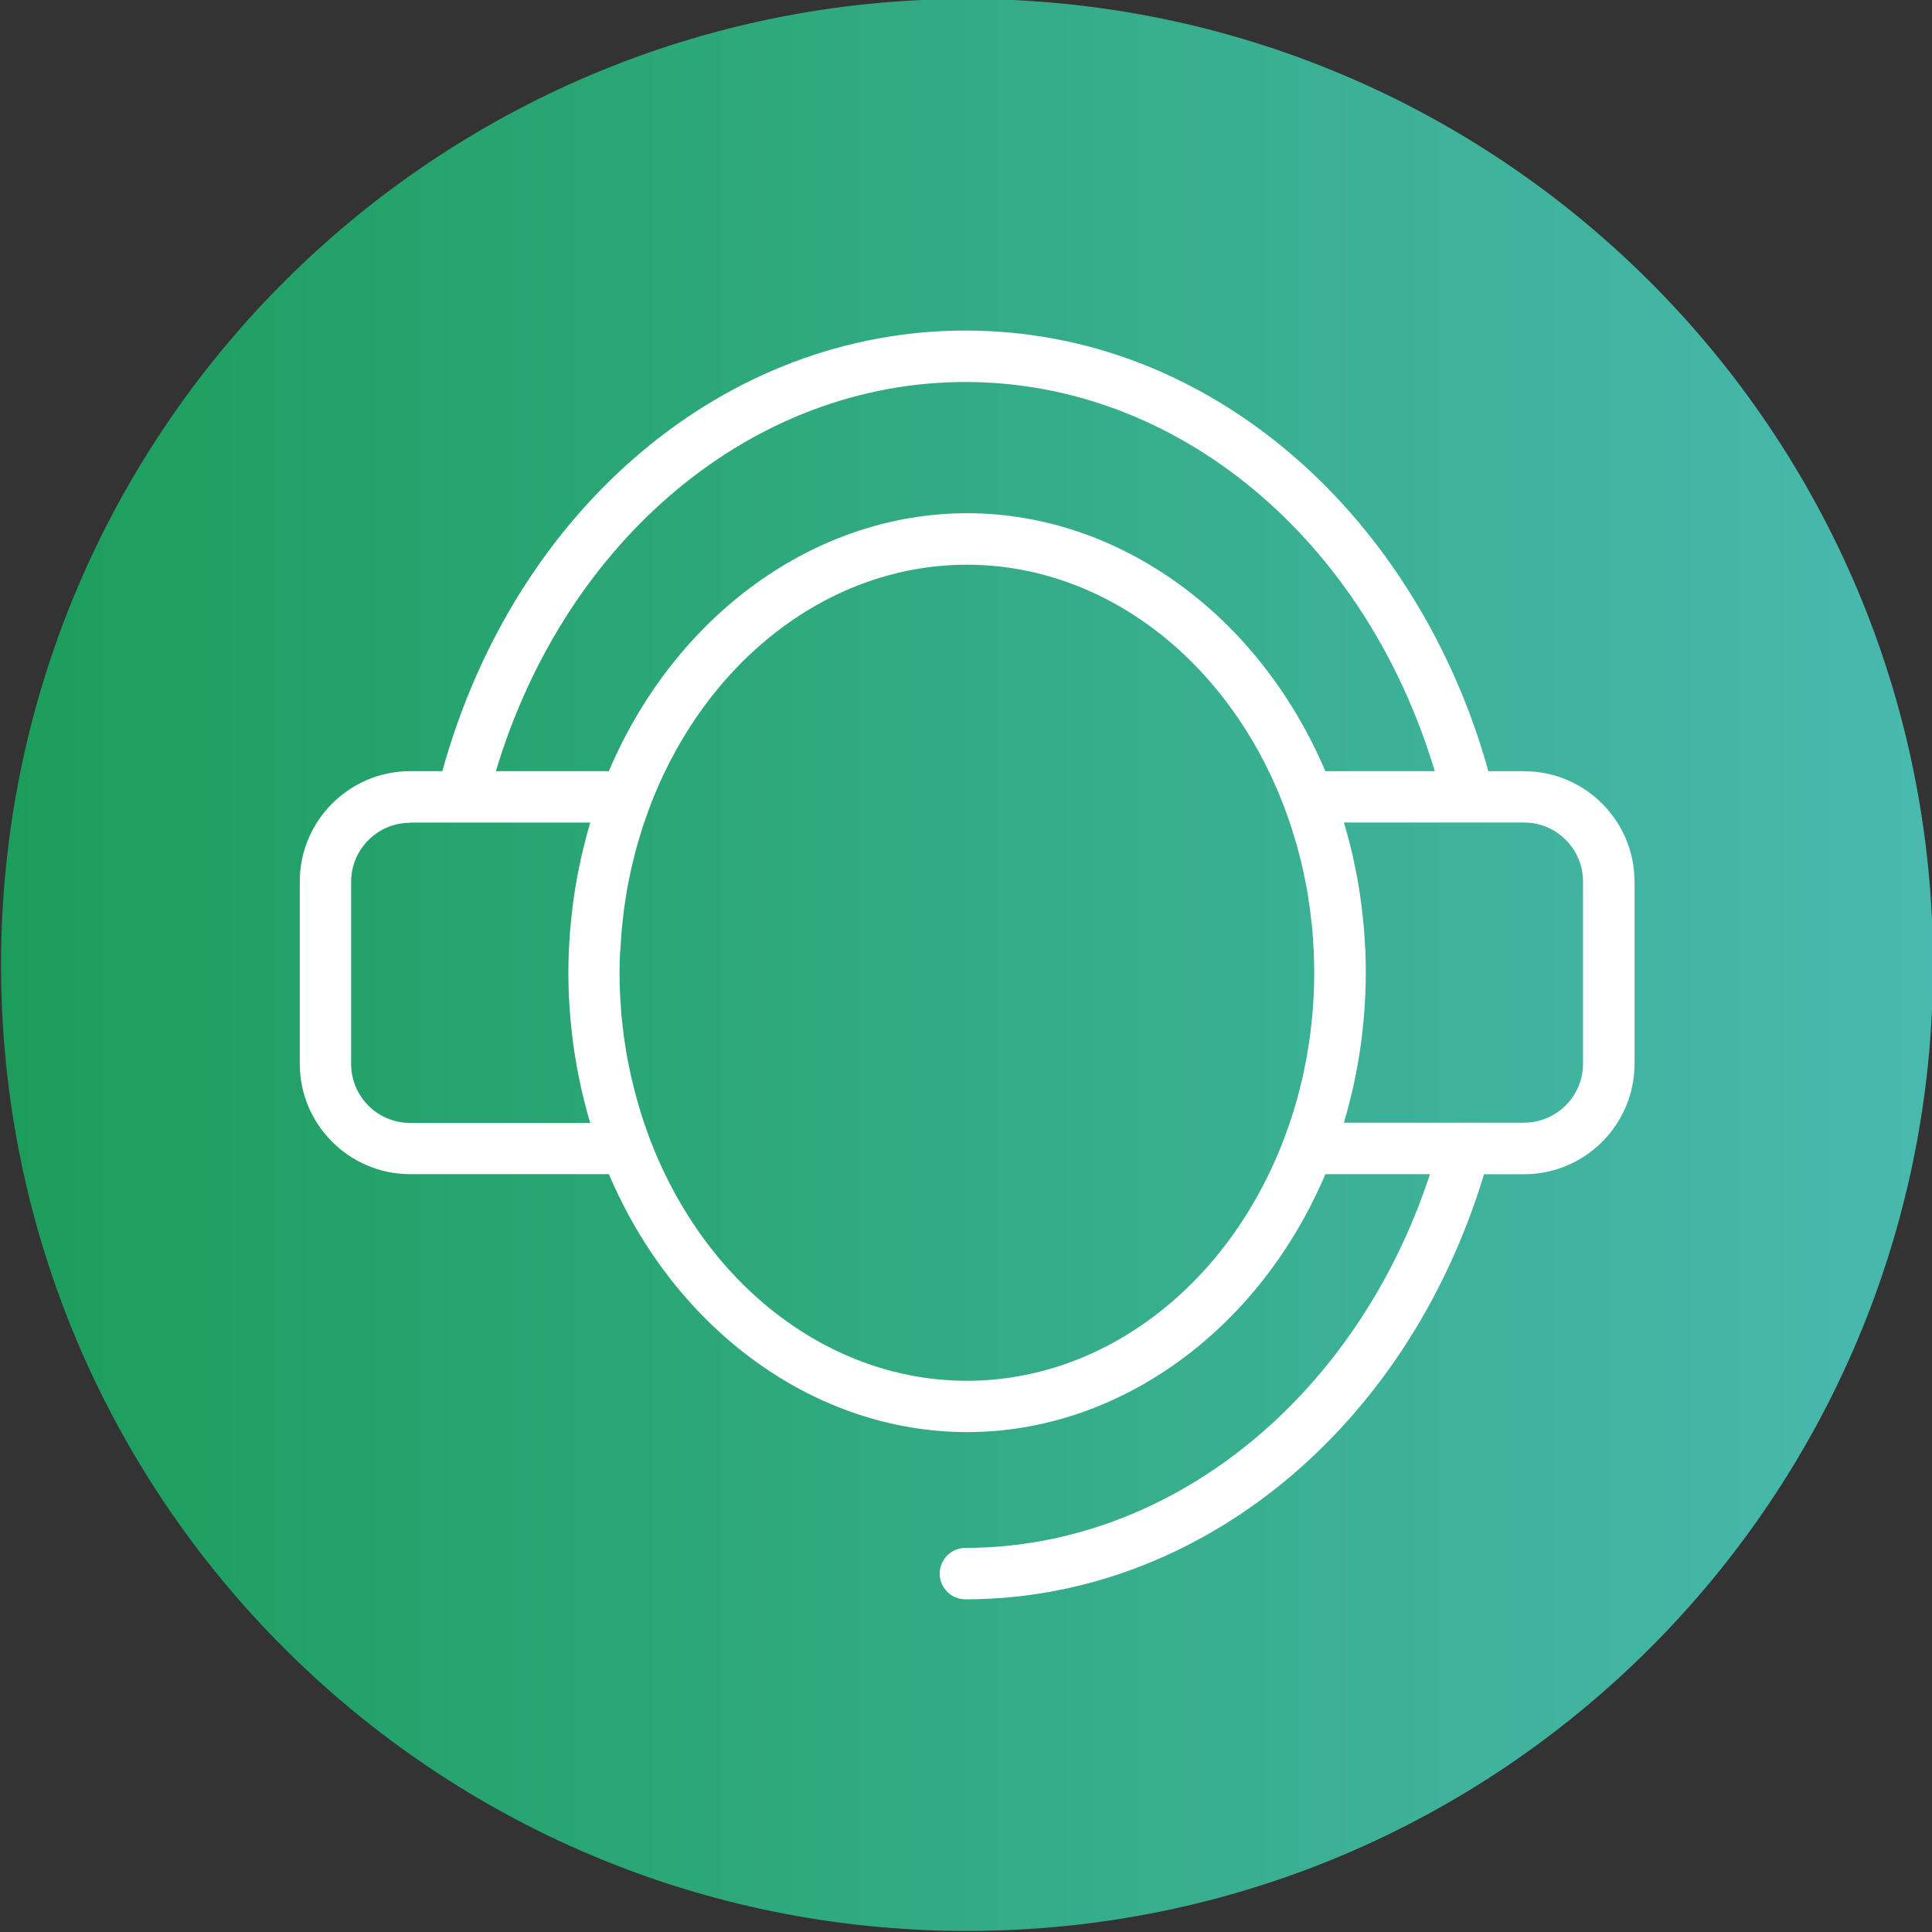
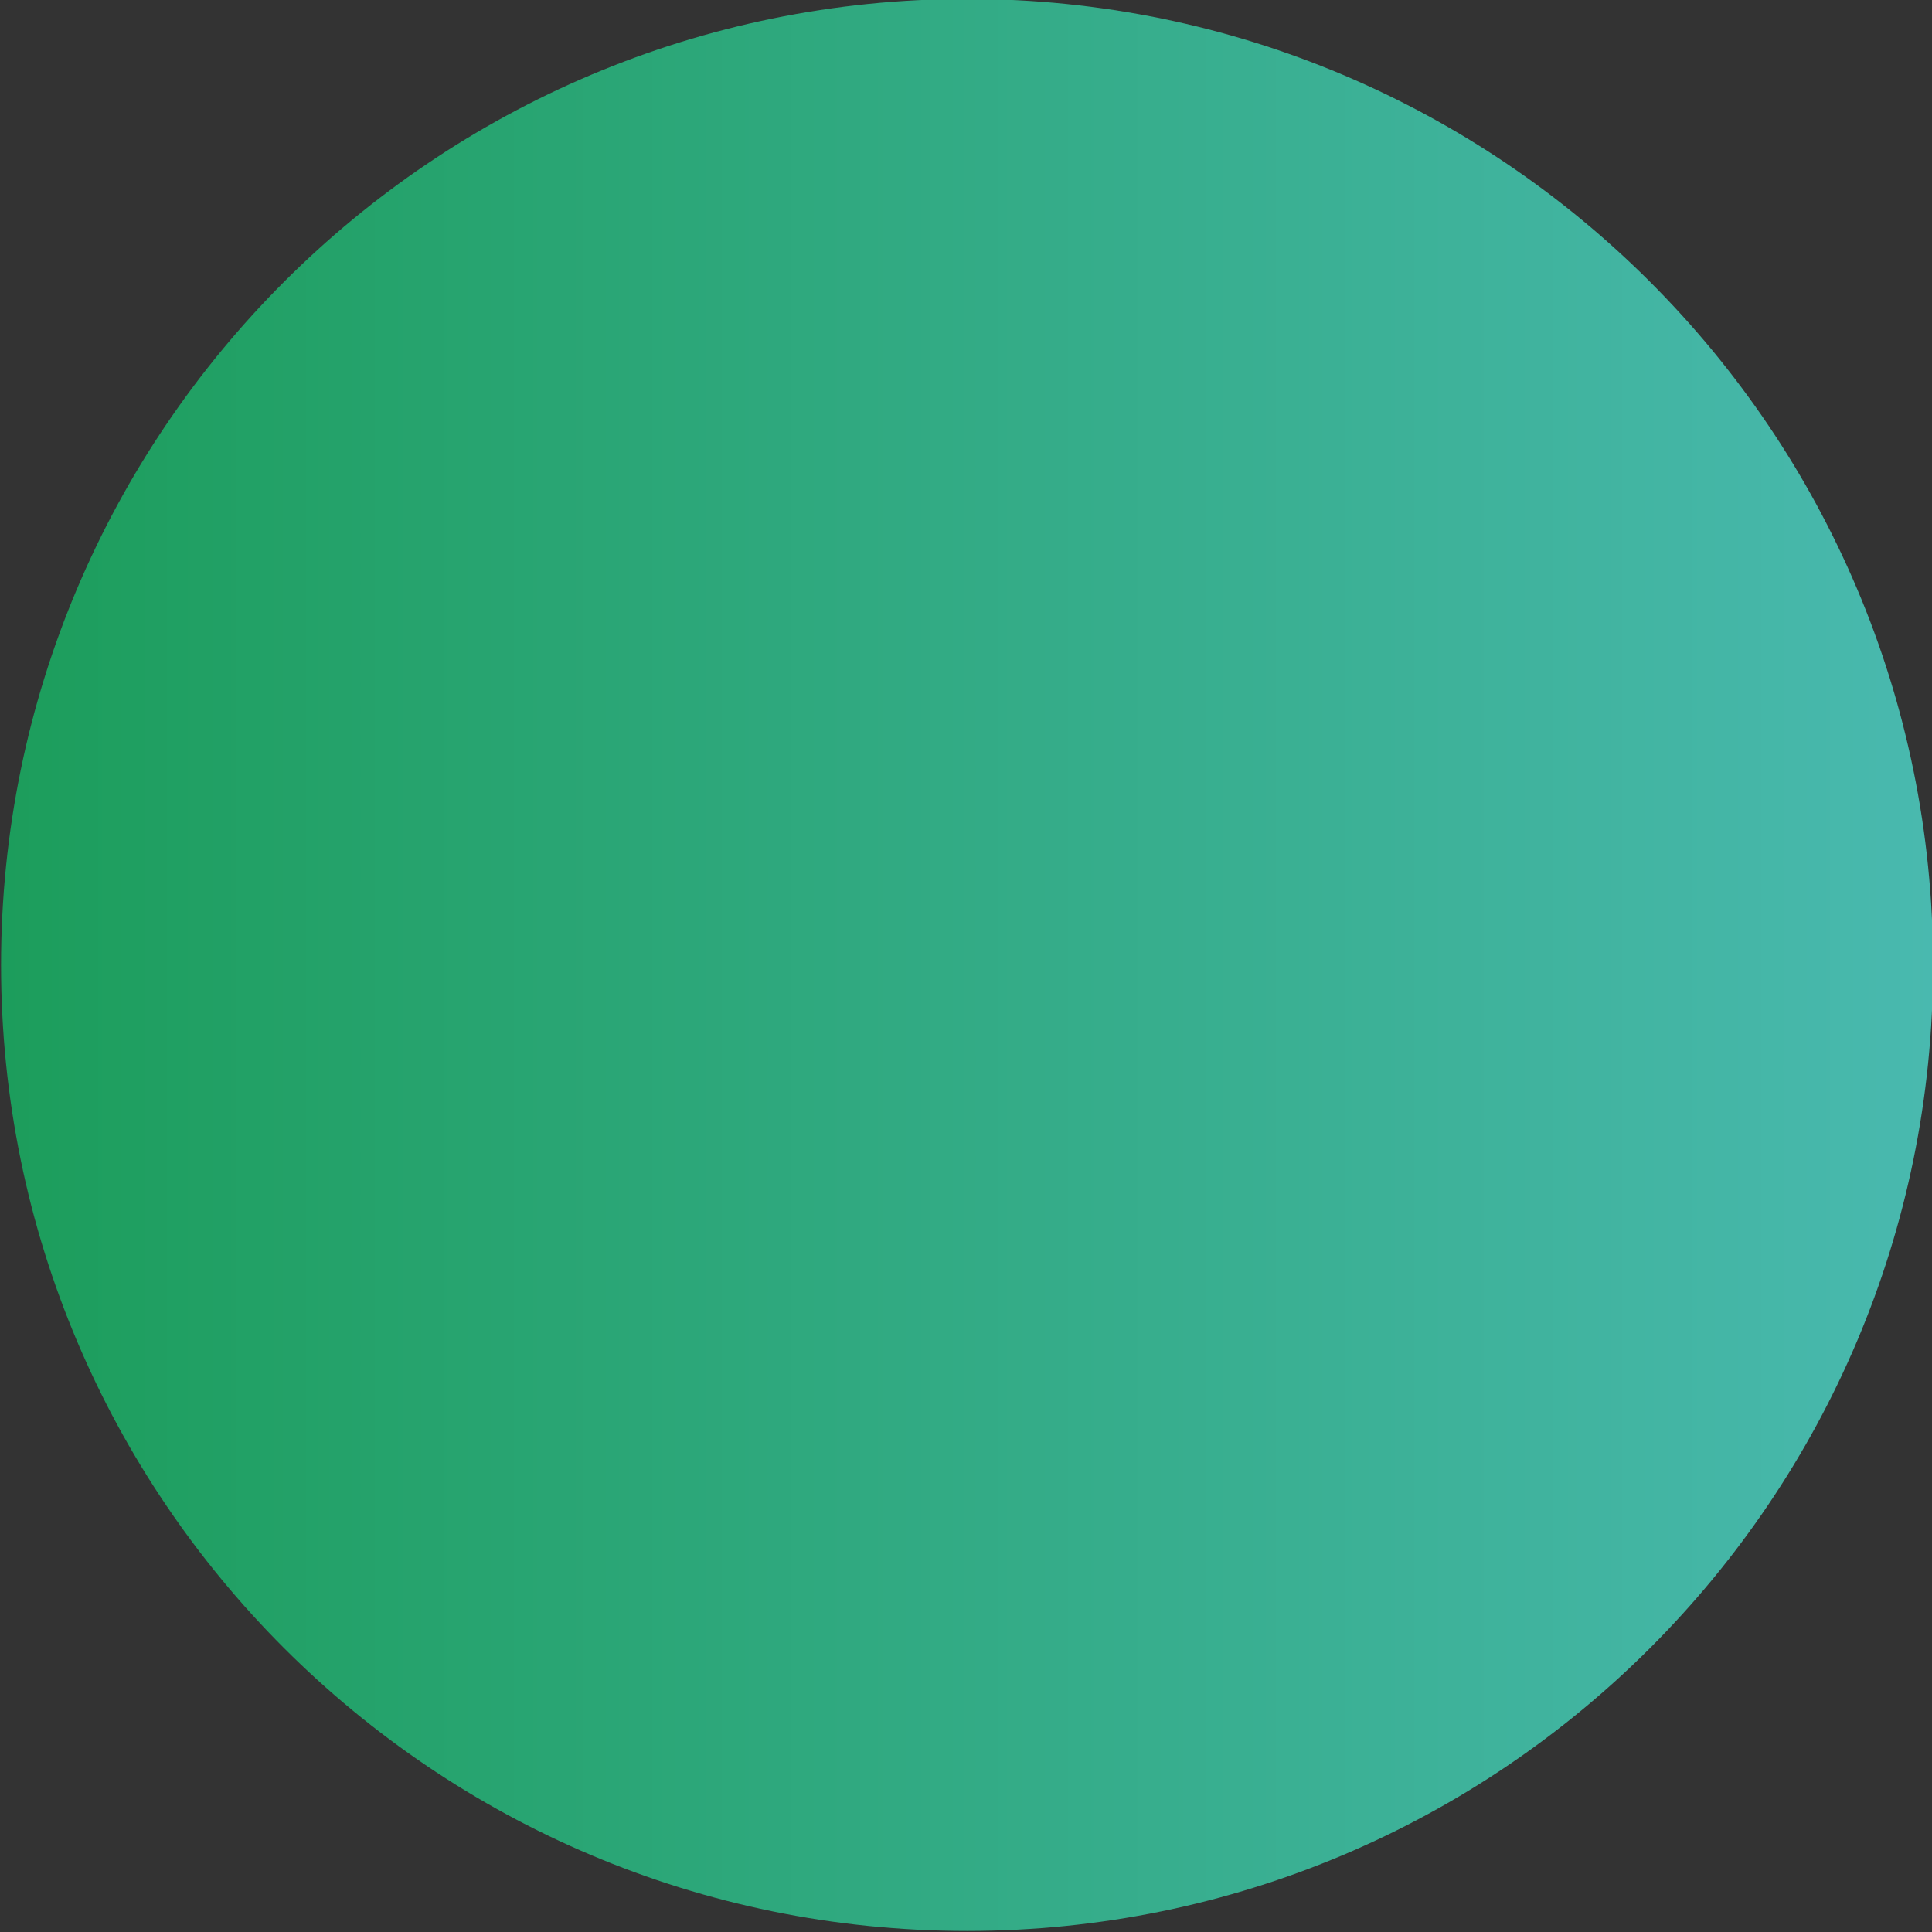
<svg xmlns="http://www.w3.org/2000/svg" id="Ebene_1" data-name="Ebene 1" viewBox="0 0 311.81 311.81">
  <rect x="0" y="0" width="311.81" height="311.81" fill="#333333" stroke="none" />
  <defs>
    <style>
      .cls-1 {
        fill: #fff;
      }

      .cls-2 {
        fill: none;
      }

      .cls-3 {
        clip-path: url(#clippath);
      }

      .cls-4 {
        fill: url(#Unbenannter_Verlauf_2);
      }
    </style>
    <clipPath id="clippath">
      <path class="cls-2" d="M156.07-.17C69.97-.17.17,69.63.17,155.74s69.8,155.9,155.9,155.9,155.91-69.8,155.91-155.9S242.18-.17,156.07-.17Z" />
    </clipPath>
    <linearGradient id="Unbenannter_Verlauf_2" data-name="Unbenannter Verlauf 2" x1="-138.45" y1="157.33" x2="-133.47" y2="157.33" gradientTransform="translate(8681.69 10021.51) scale(62.71 -62.71)" gradientUnits="userSpaceOnUse">
      <stop offset="0" stop-color="#1c9d5b" />
      <stop offset="1" stop-color="#49b9af" />
    </linearGradient>
  </defs>
  <g class="cls-3">
    <rect class="cls-4" x=".17" y="-.17" width="311.81" height="311.81" />
  </g>
-   <path class="cls-1" d="M245.96,124.46h-5.75c-5.54-19.98-16.59-37.92-31.15-50.58-15.45-13.43-33.86-20.53-53.26-20.53-38.65,0-72.57,28.53-84.38,70.99-.01.04-.02.08-.03.12h-5.19c-9.83,0-17.82,8-17.82,17.82v29.4c0,9.83,8,17.82,17.82,17.82h32.07c10.76,25.31,33.39,41.63,57.82,41.63s47.06-16.32,57.82-41.63h16.88c-11.87,36.14-41.85,60.32-74.98,60.32-2.29,0-4.15,1.86-4.15,4.15s1.86,4.15,4.15,4.15c37.74,0,71.29-27.54,83.7-68.61h6.47c9.83,0,17.82-8,17.82-17.82v-29.4c0-9.83-8-17.82-17.82-17.82ZM66.19,132.76h29.07c-.2.68-.4,1.37-.59,2.08-.04.16-.08.32-.12.47l-.07.3c-.22.86-.44,1.73-.64,2.6-.05.23-.1.46-.15.69l-.06.28c-.18.82-.34,1.64-.49,2.47-.05.3-.11.6-.16.9l-.03.16c-.14.81-.26,1.61-.38,2.43-.05.37-.1.75-.15,1.12-.1.81-.19,1.62-.27,2.43l-.03.31c-.03.28-.05.55-.08.83-.07.85-.12,1.7-.17,2.55l-.02.39c-.01.21-.03.43-.04.64-.05,1.29-.08,2.46-.08,3.59s.03,2.3.08,3.59c0,.22.02.43.04.65l.02.39c.05.85.1,1.7.17,2.55.02.28.05.55.08.83l.03.3c.08.82.17,1.63.27,2.44.05.37.1.74.15,1.11.11.81.24,1.63.38,2.43.06.35.12.7.18,1.05.15.83.32,1.65.5,2.48l.2.96c.2.88.42,1.75.64,2.61l.19.75c.2.73.39,1.42.59,2.09h-29.06c-5.25,0-9.52-4.27-9.52-9.52v-29.4c0-5.25,4.27-9.52,9.52-9.52ZM245.96,181.2h-29.07c.21-.69.4-1.38.59-2.07l.21-.82c.22-.85.43-1.69.63-2.54.05-.21.09-.43.14-.65l.07-.34c.18-.81.34-1.63.49-2.45.06-.3.11-.6.16-.9l.03-.16c.14-.81.26-1.62.38-2.43.05-.37.1-.74.15-1.12.1-.81.19-1.62.27-2.44l.03-.28c.03-.29.06-.57.08-.86.07-.85.12-1.7.17-2.56l.02-.39c.01-.21.03-.43.04-.64.05-1.28.08-2.46.08-3.59s-.03-2.3-.08-3.59c0-.22-.02-.43-.04-.64l-.02-.39c-.05-.85-.1-1.71-.17-2.55-.02-.29-.05-.57-.08-.86l-.03-.28c-.08-.81-.17-1.63-.27-2.43-.05-.37-.1-.75-.15-1.12-.11-.81-.24-1.62-.37-2.42-.06-.36-.12-.71-.19-1.07-.15-.82-.32-1.63-.49-2.44l-.07-.34c-.05-.22-.09-.44-.14-.65-.19-.85-.4-1.69-.62-2.53l-.09-.35c-.04-.16-.08-.33-.13-.49-.19-.69-.39-1.38-.59-2.06h29.07c5.25,0,9.52,4.27,9.52,9.52v29.4c0,5.25-4.27,9.52-9.52,9.52ZM155.8,61.65c34.17,0,64.47,25.18,75.76,62.81h-17.66c-10.76-25.31-33.39-41.63-57.82-41.63s-47.06,16.32-57.82,41.63h-18.23c11.31-37.63,41.61-62.81,75.77-62.81ZM100.11,153.55c.01-.33.04-.66.06-.99l.07-1.09c.03-.43.05-.87.09-1.3.04-.44.09-.87.14-1.3l.11-1c.04-.35.07-.7.12-1.05.05-.41.12-.82.18-1.22l.15-.99c.06-.37.11-.75.18-1.12.06-.36.14-.72.21-1.07l.17-.83c.09-.47.19-.94.29-1.4.07-.3.14-.6.22-.9l.1-.42c.16-.66.32-1.32.5-1.97.07-.26.14-.51.22-.76l.1-.35c.21-.71.42-1.41.64-2.12.08-.24.16-.49.24-.73l.1-.28c.24-.71.49-1.42.75-2.12,8.98-23.94,29.12-39.4,51.31-39.4s42.31,15.45,51.3,39.37c.27.73.53,1.47.78,2.2l.08.24c.08.24.16.47.24.71.23.72.45,1.44.66,2.16l.11.39c.07.23.14.46.2.69.17.63.33,1.27.51,2l.1.42c.07.29.14.58.21.87.11.47.2.94.29,1.41l.17.84c.07.35.14.71.21,1.06.07.38.13.76.18,1.14l.15.98c.06.4.13.8.18,1.21.04.34.08.68.12,1.02l.12,1.05c.05.43.1.85.14,1.28.04.42.06.85.09,1.27l.07,1.12c.02.33.05.66.06.99.05,1.15.08,2.3.08,3.43s-.03,2.28-.08,3.43h0c-.01.33-.04.66-.06.99l-.07,1.12c-.03.42-.05.85-.09,1.27-.04.43-.09.86-.14,1.28l-.12,1.05c-.04.34-.07.68-.12,1.02-.05.41-.12.81-.18,1.21l-.16.99c-.06.38-.11.75-.18,1.12-.07.37-.14.73-.21,1.1l-.15.75c-.1.49-.19.98-.3,1.47-.06.29-.14.57-.21.86l-.11.44c-.16.67-.33,1.33-.51,2-.07.25-.14.49-.21.73l-.1.35c-.21.72-.42,1.44-.66,2.16-.08.24-.16.48-.24.72l-.08.23c-.25.74-.51,1.47-.78,2.2-8.98,23.92-29.12,39.37-51.3,39.37s-42.34-15.47-51.31-39.4c-.26-.7-.51-1.41-.75-2.12l-.09-.27c-.09-.25-.17-.49-.25-.75-.23-.7-.44-1.4-.64-2.11l-.1-.36c-.07-.26-.15-.51-.22-.77-.17-.62-.32-1.24-.5-1.96l-.11-.45c-.07-.29-.14-.58-.21-.87-.1-.46-.19-.92-.29-1.38l-.18-.87c-.07-.35-.14-.7-.21-1.06-.07-.38-.13-.77-.19-1.16l-.14-.9c-.07-.42-.13-.84-.19-1.27-.04-.34-.08-.68-.12-1.02l-.12-1.04c-.05-.43-.1-.85-.14-1.28-.04-.42-.06-.85-.09-1.27l-.07-1.08c-.03-.34-.05-.68-.06-1.03-.05-1.15-.08-2.3-.08-3.43s.03-2.28.08-3.43Z" />
</svg>